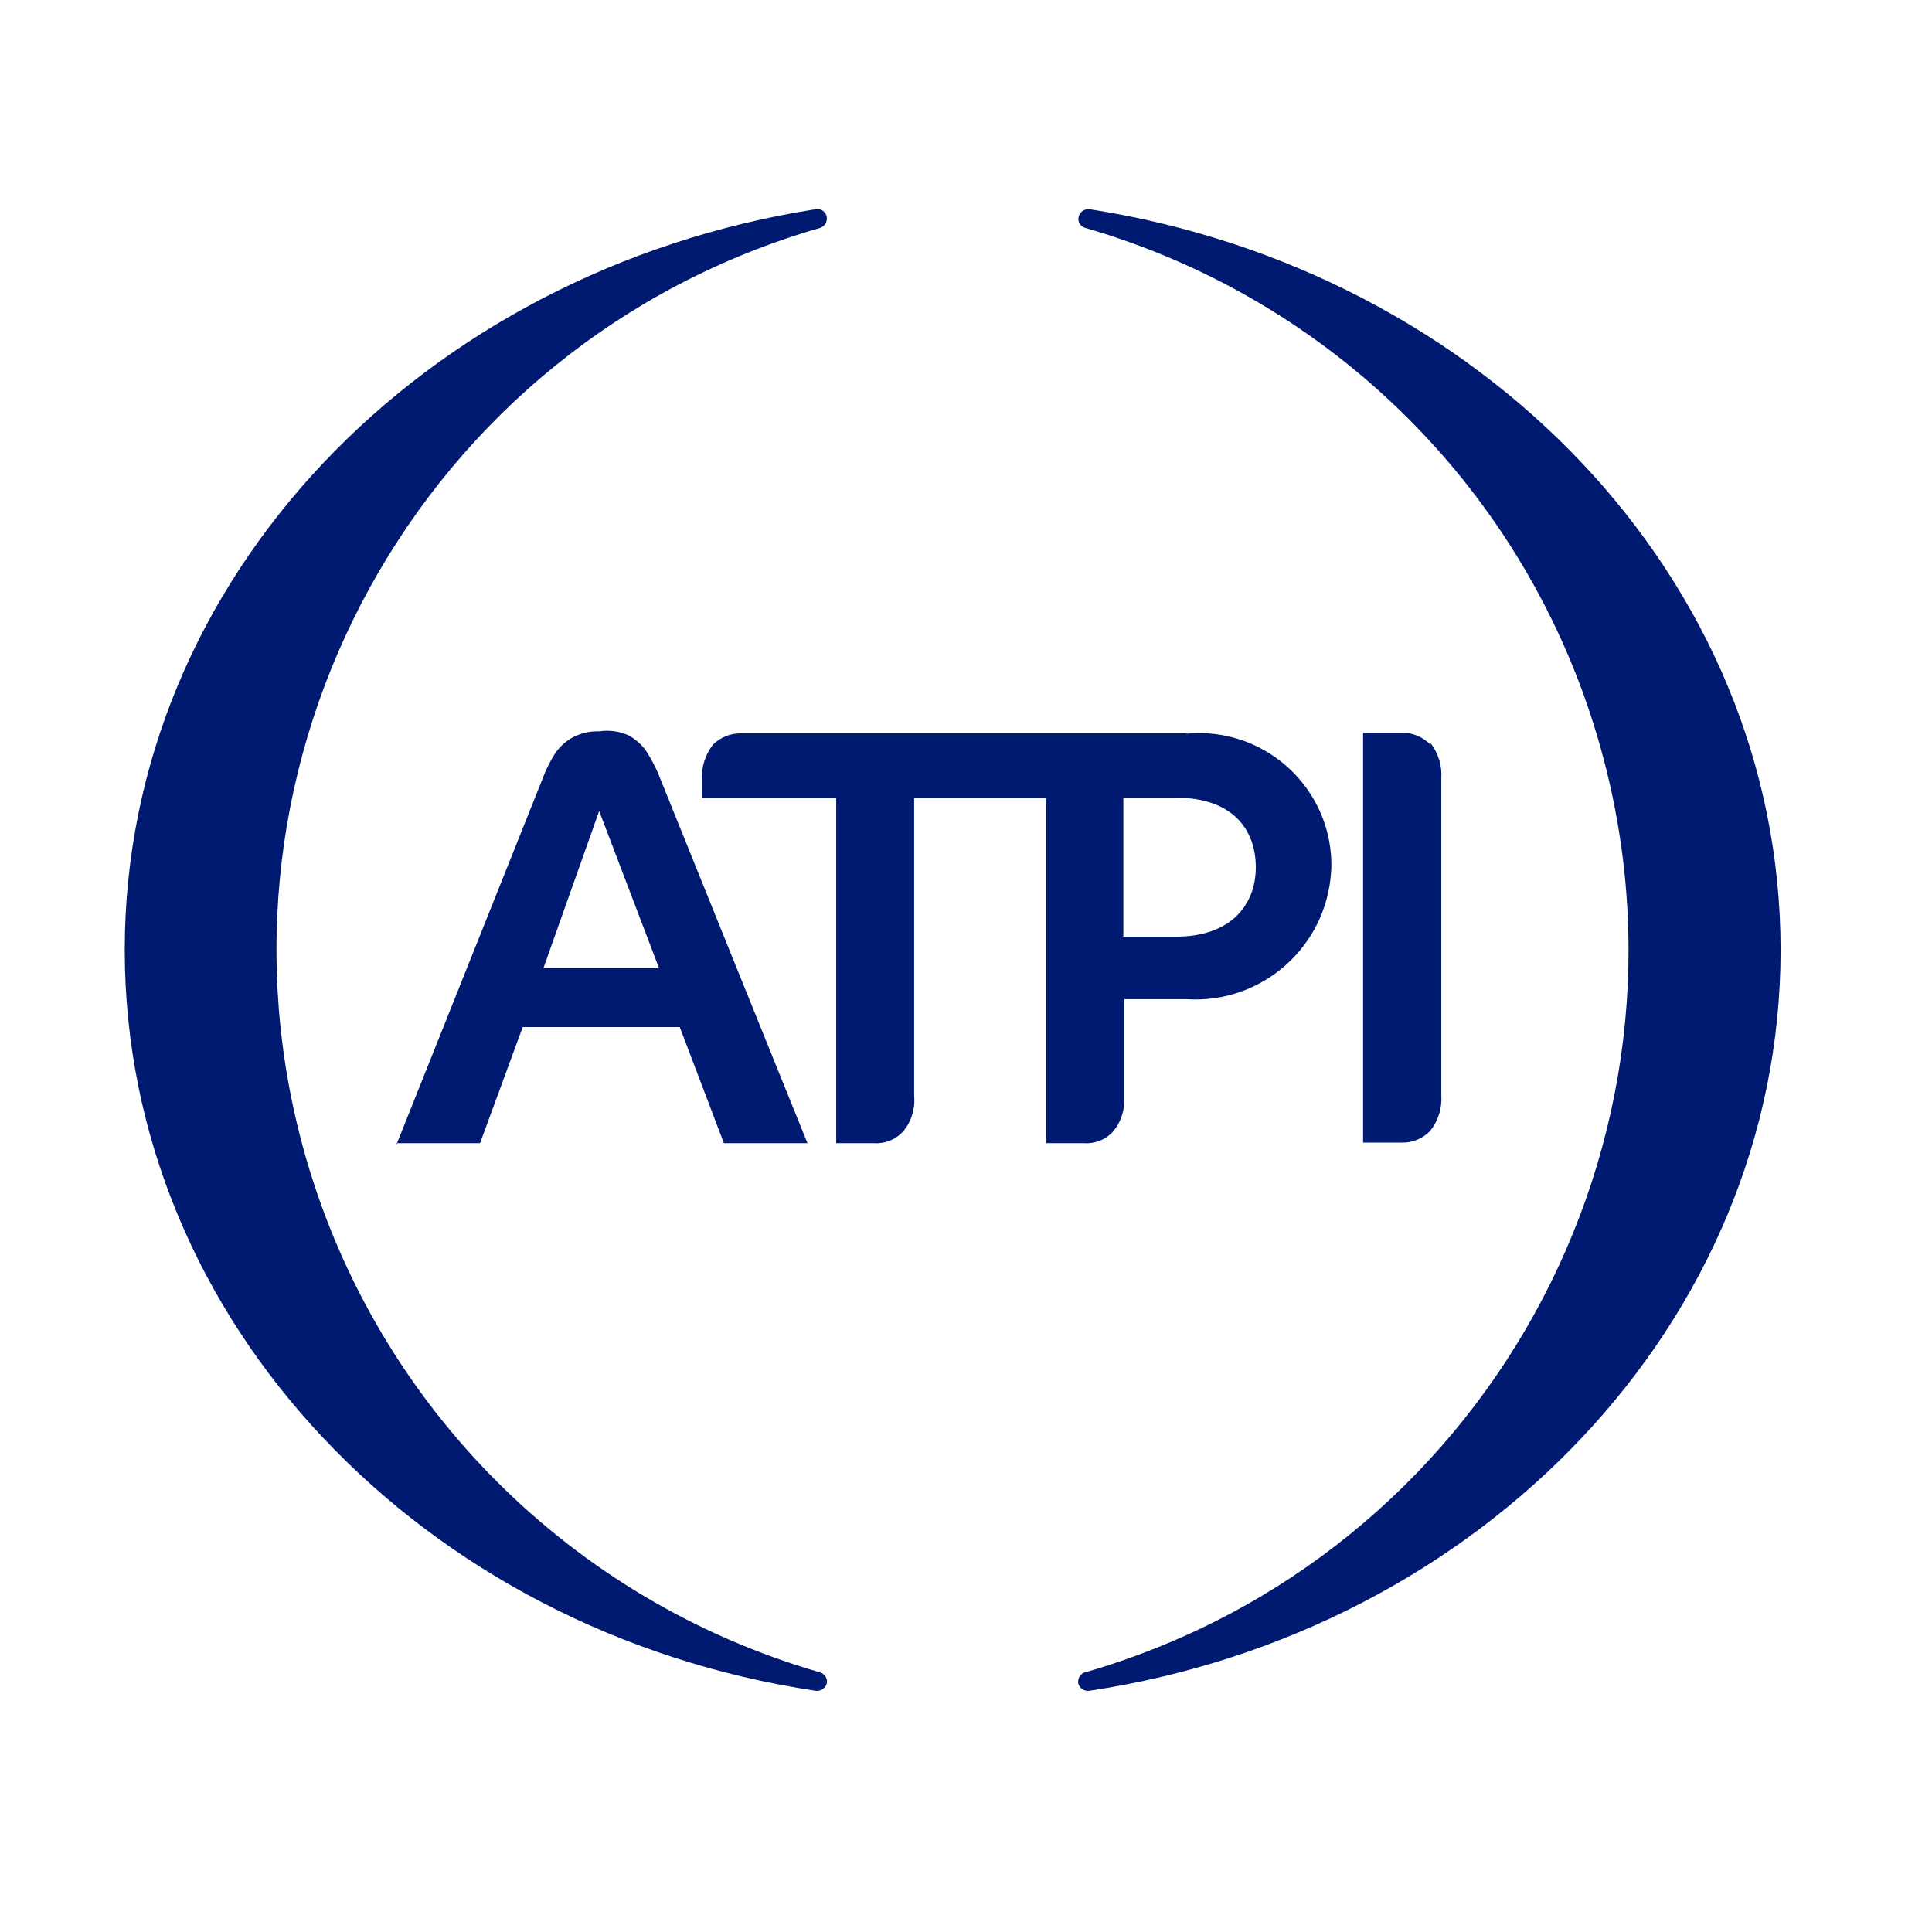
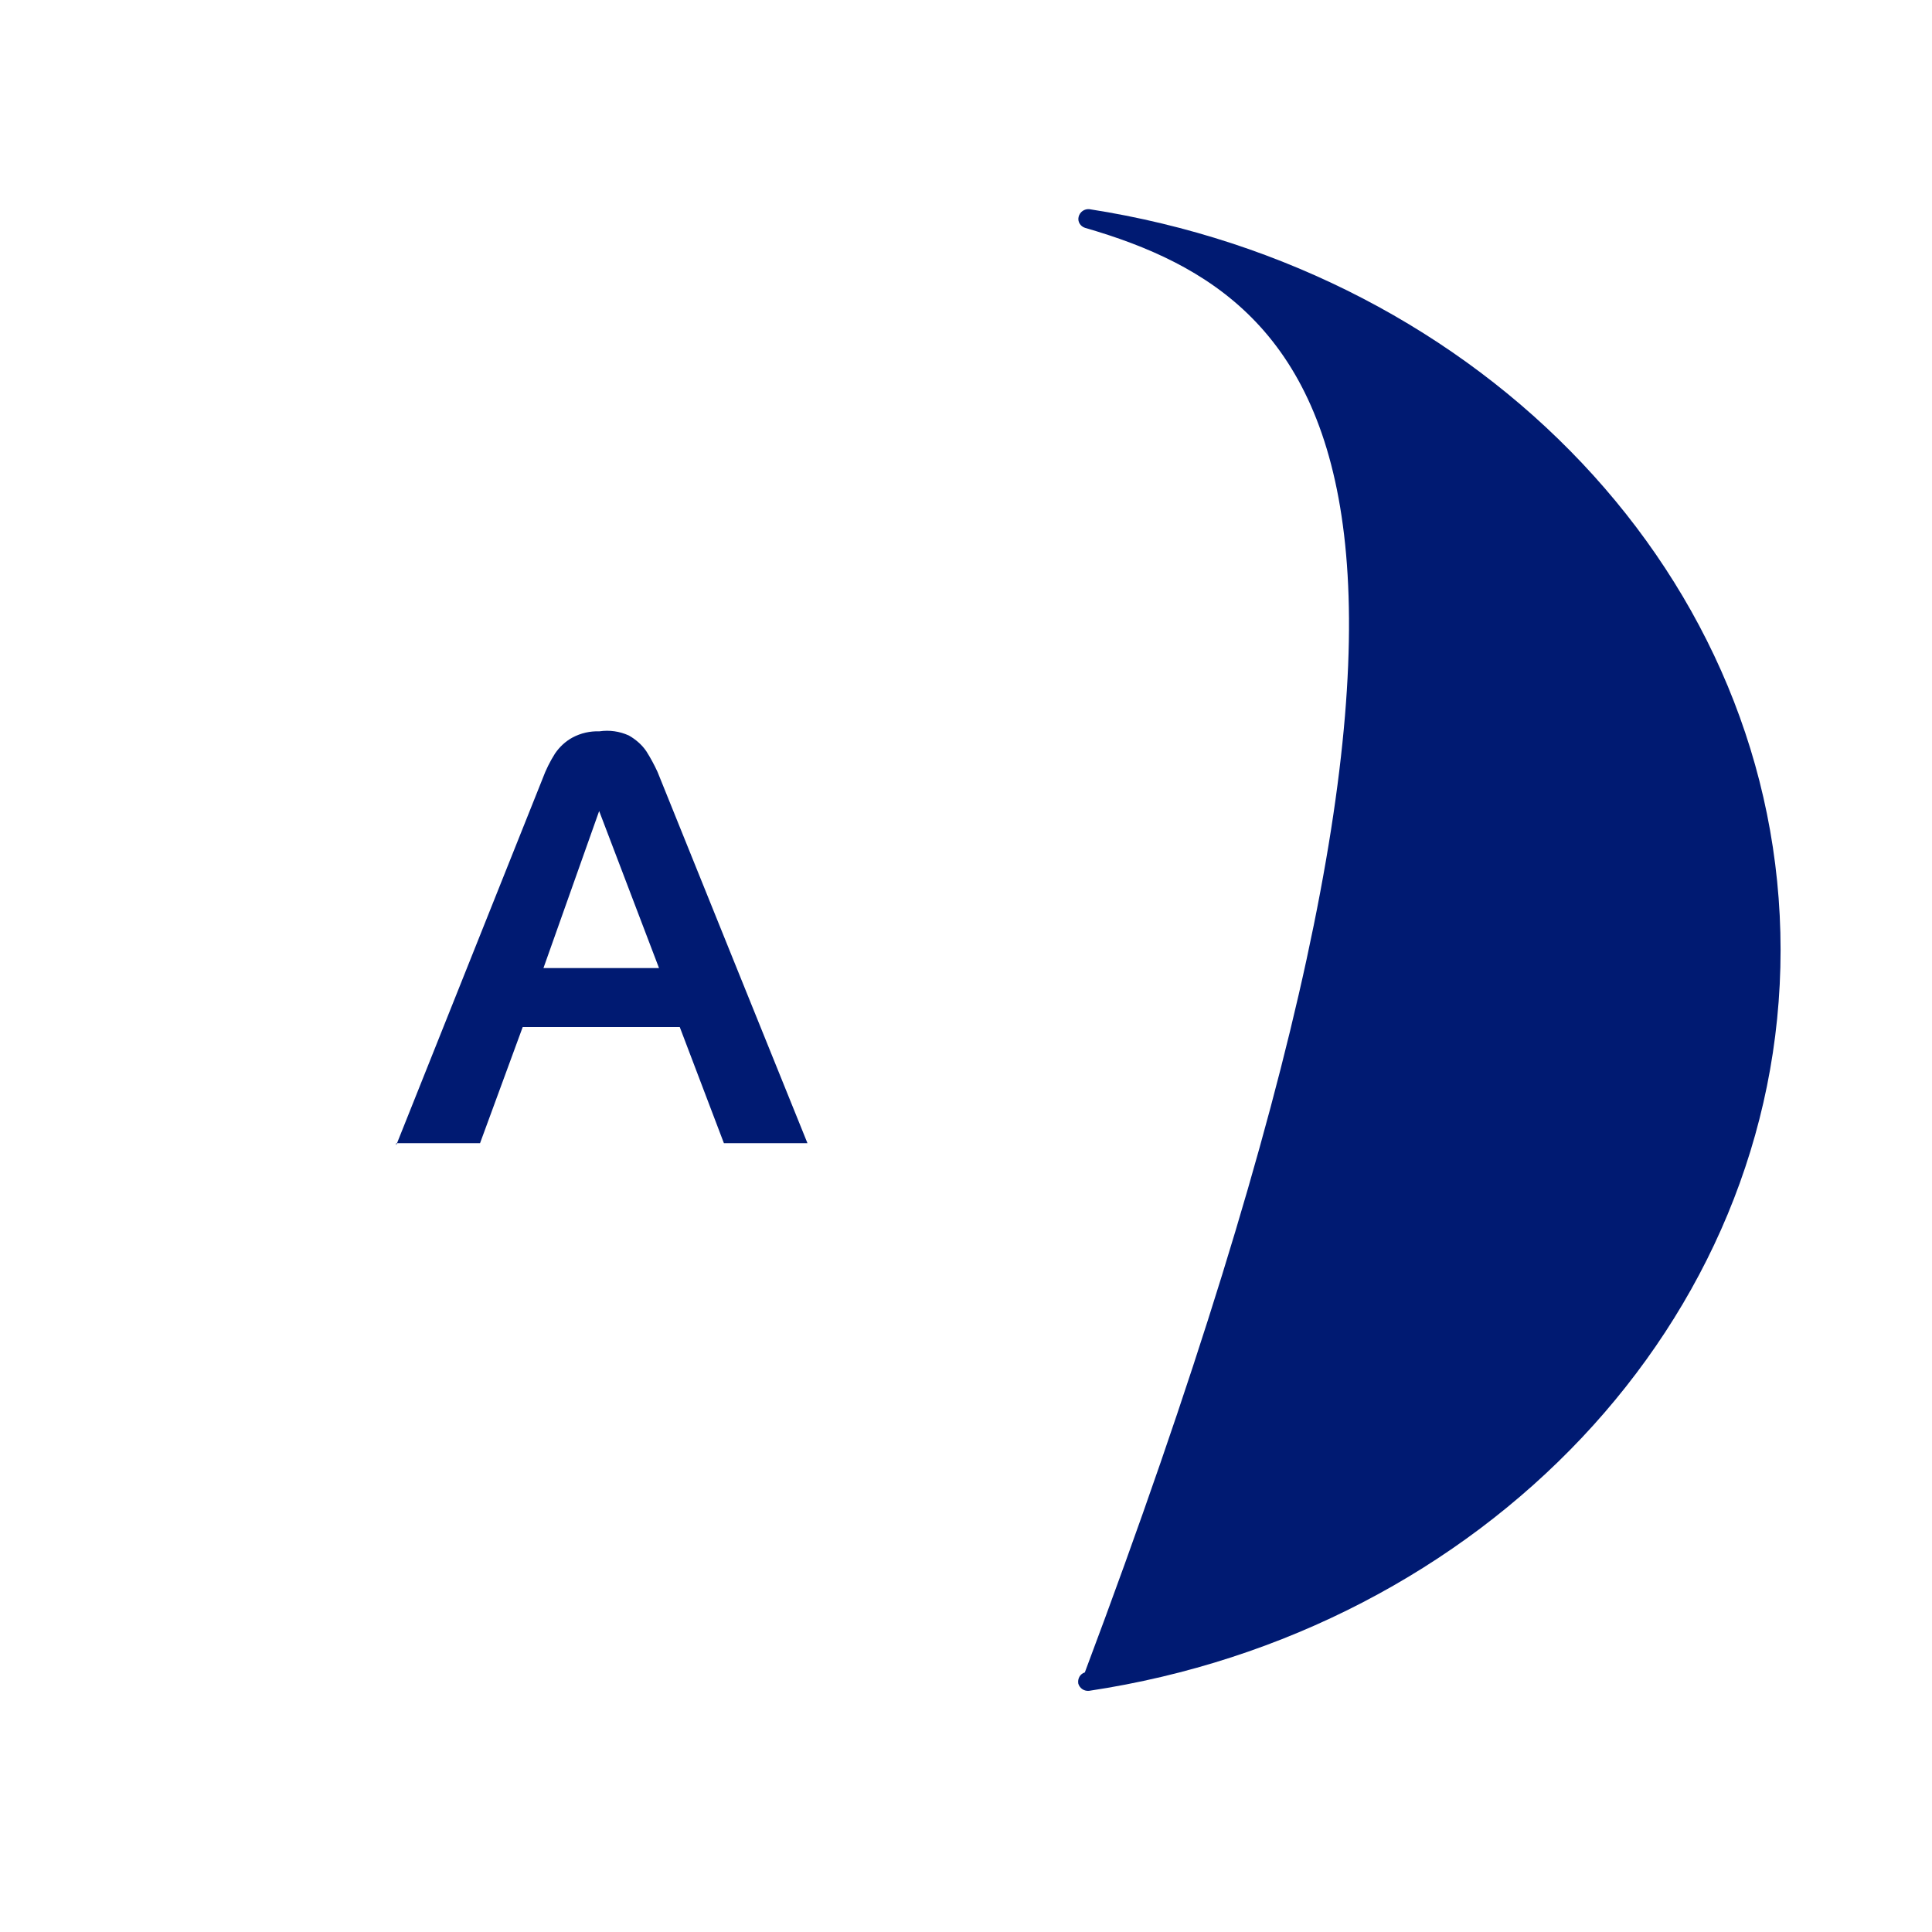
<svg xmlns="http://www.w3.org/2000/svg" version="1.1" id="layer" x="0px" y="0px" viewBox="-153 -46 652 652" style="enable-background:new -153 -46 652 652;" xml:space="preserve">
  <style type="text/css">
	.st0{fill:#001A72;}
</style>
  <path class="st0" d="M49.2,227.7l20.2,53H30.4L49.2,227.7z M-19.3,339.8H9l14.4-39.2h53l14.9,39.2h28.2c0,0-49.6-122.7-50.6-125.3  c-1.1-2.4-2.4-4.8-3.8-7c-1.5-2.2-3.6-4-5.9-5.3c-3.1-1.4-6.5-1.9-9.9-1.4c-3.2-0.1-6.3,0.6-9.1,2.1c-2.4,1.3-4.4,3.2-5.9,5.4  c-1.7,2.7-3.1,5.5-4.2,8.5l-49.4,123.7" />
  <path class="st0" d="M329.7,205.3c-2.5-2.6-6-4.1-9.6-4H307v138.3h13.1c3.6,0.1,7.1-1.4,9.6-4c2.7-3.4,4-7.7,3.7-12V216.7  c0.3-4.3-1-8.6-3.7-12" />
-   <path class="st0" d="M122.3,524.6c-132.2-19.8-233.2-124.3-233.2-250s101-229.3,233.2-250c1.7-0.3,3.4,0.8,3.7,2.6  c0.3,1.6-0.7,3.2-2.2,3.7C-10.9,69.7-88.5,210.3-49.7,344.9c24.2,83.8,89.7,149.3,173.5,173.5c1.6,0.5,2.6,2.2,2.2,3.8  C125.5,523.8,123.9,524.8,122.3,524.6" />
-   <path class="st0" d="M214.6,524.6c-1.7,0.2-3.2-0.8-3.7-2.4c-0.3-1.7,0.6-3.3,2.2-3.8c134.6-38.8,212.3-179.4,173.5-314  C362.5,120.6,297,55.1,213.2,30.9c-1.6-0.5-2.6-2.1-2.2-3.7c0.4-1.7,2-2.8,3.7-2.6c132.2,20.6,233.2,124.5,233.2,250  S346.8,504.7,214.6,524.6" />
-   <path class="st0" d="M243.9,270.1h-17.8v-46.9h17.8c19,0,26.9,10.7,26.9,23.5S262.2,270.1,243.9,270.1 M247.3,201.5H97.2  c-3.6-0.1-7.1,1.3-9.6,3.8c-2.7,3.5-4,7.8-3.7,12.2v5.8h45.3v116.5h13c3.6,0.2,7.2-1.3,9.6-4c2.8-3.3,4.1-7.7,3.7-12V223.3h44.6  v116.5h13c3.6,0.2,7.2-1.3,9.6-4c2.3-2.8,3.6-6.3,3.7-9.9l0,0v-34.7h21.1c25.3,1.6,47.1-17.6,48.7-42.9c0-0.5,0.1-0.9,0.1-1.4  c0.5-24.7-19.2-45-43.8-45.5c-1.7,0-3.3,0-5,0.2" />
+   <path class="st0" d="M214.6,524.6c-1.7,0.2-3.2-0.8-3.7-2.4c-0.3-1.7,0.6-3.3,2.2-3.8C362.5,120.6,297,55.1,213.2,30.9c-1.6-0.5-2.6-2.1-2.2-3.7c0.4-1.7,2-2.8,3.7-2.6c132.2,20.6,233.2,124.5,233.2,250  S346.8,504.7,214.6,524.6" />
</svg>